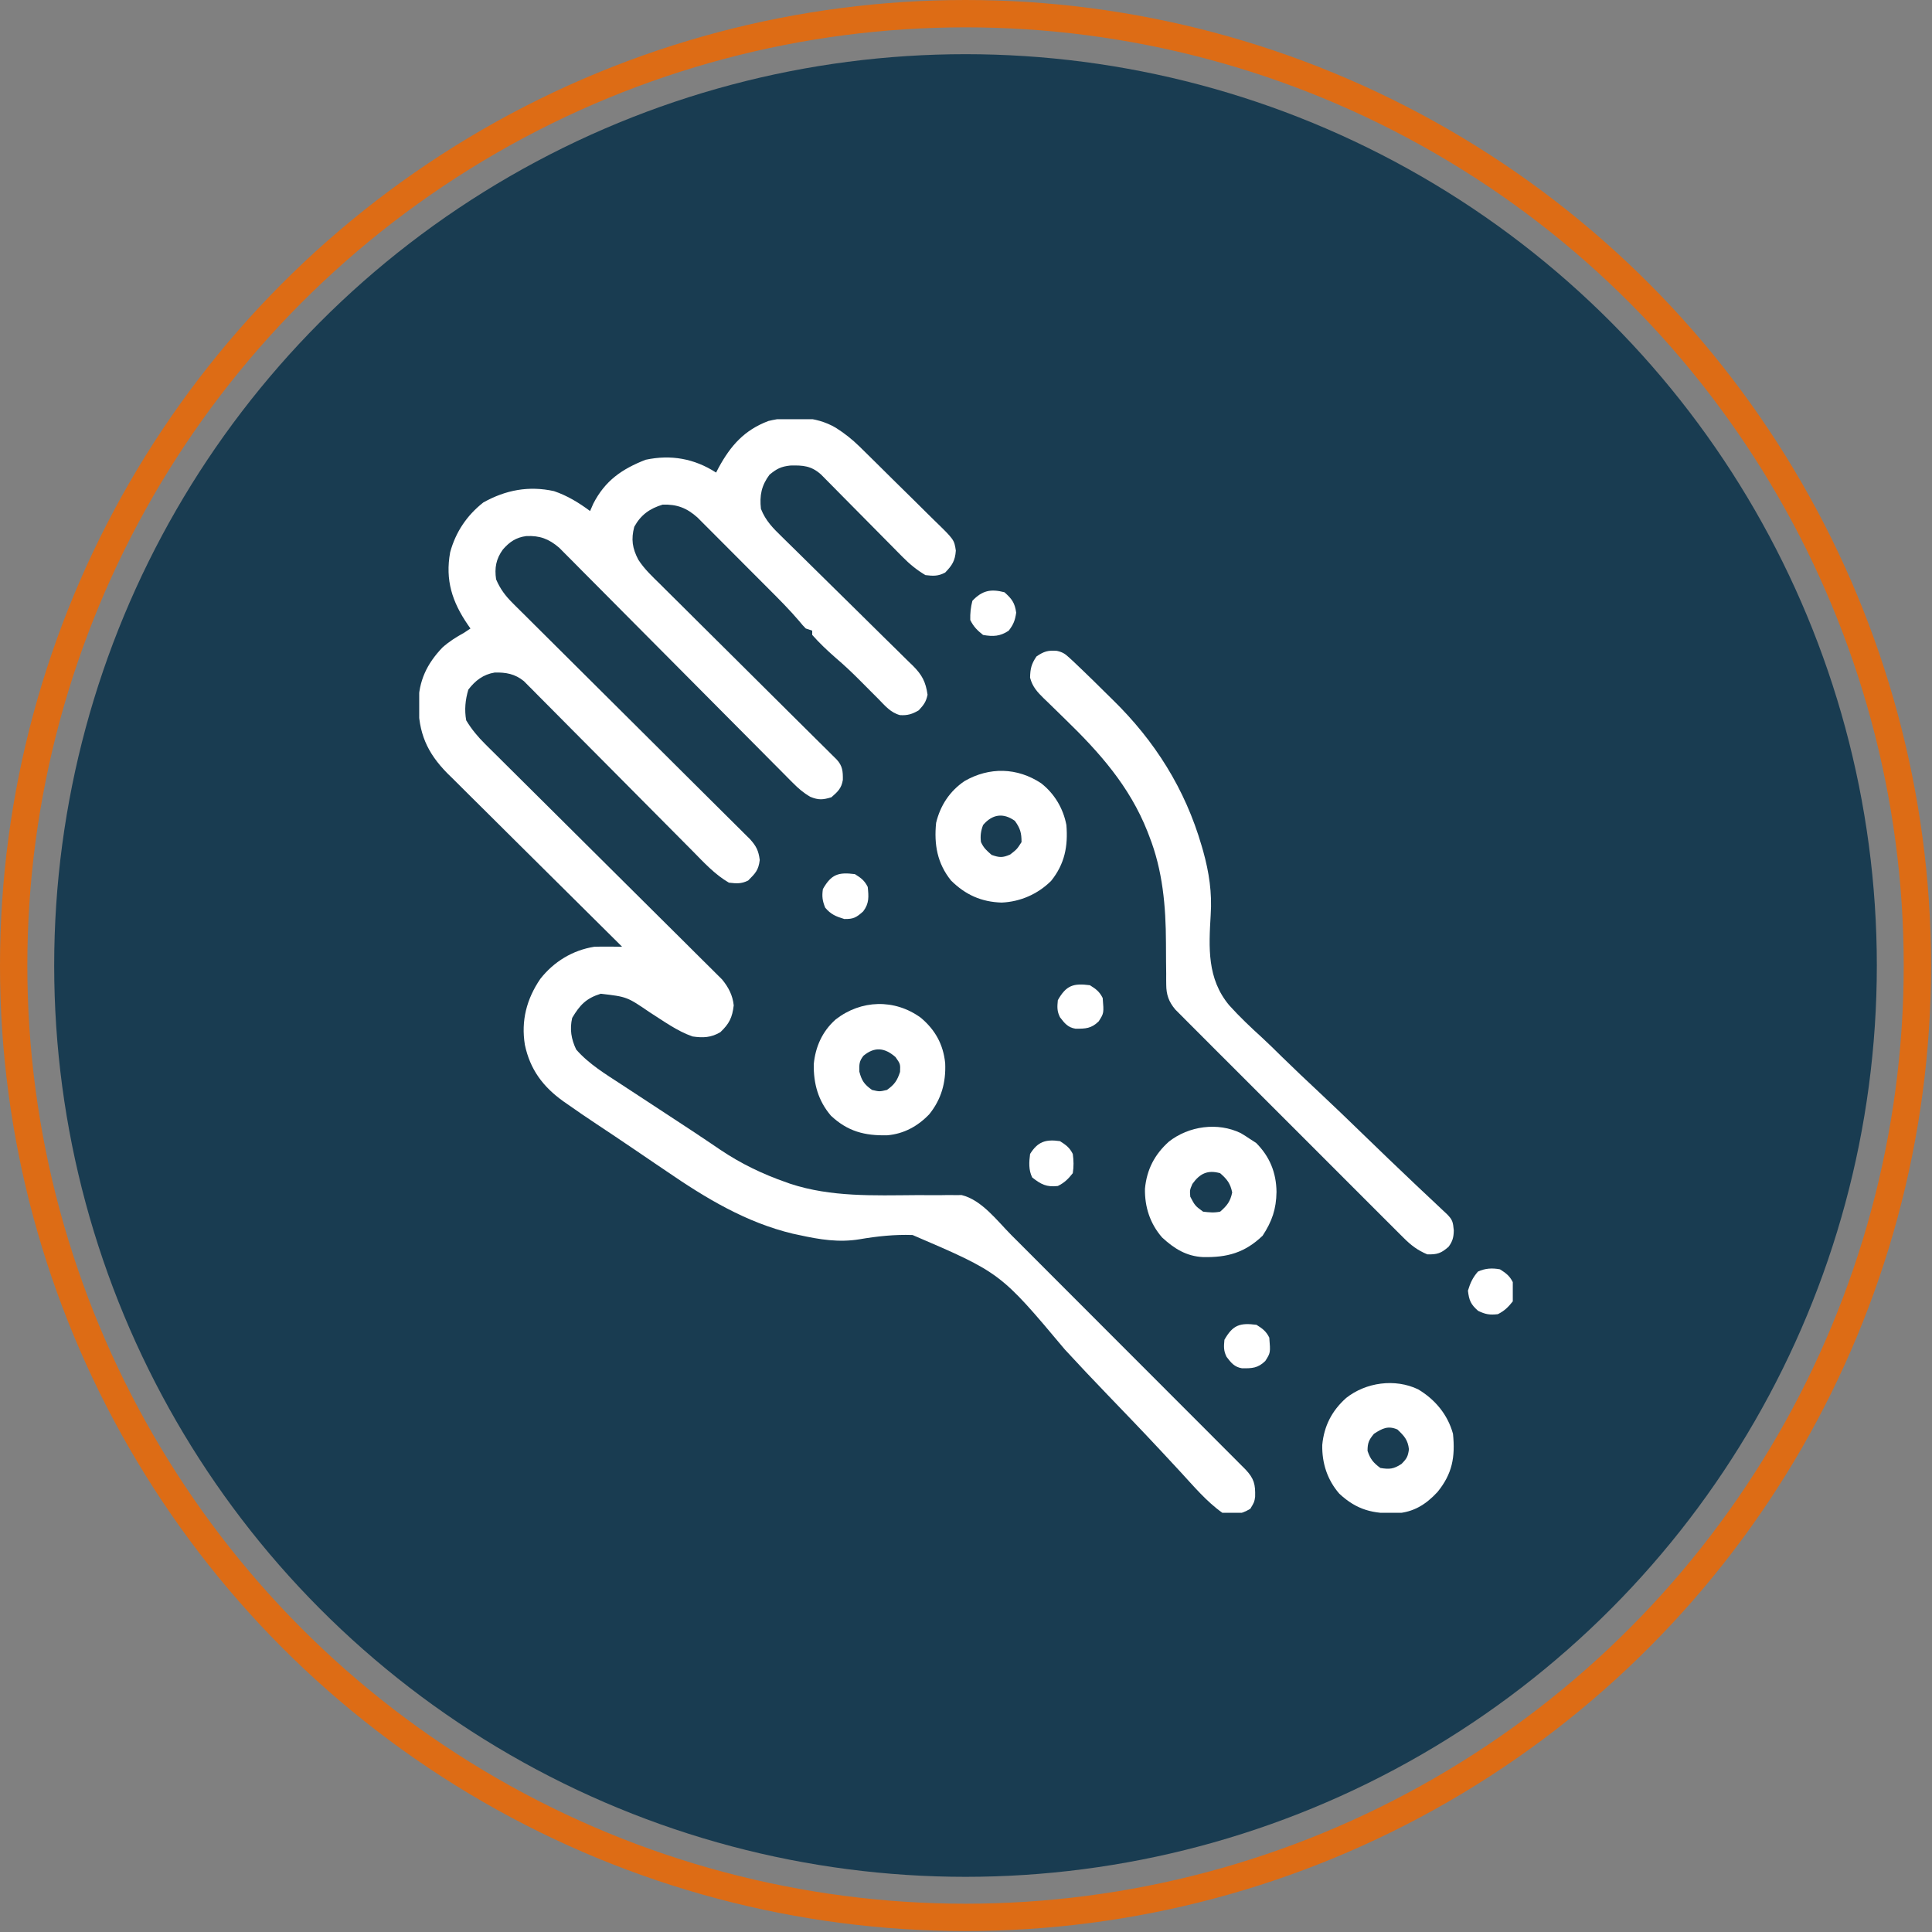
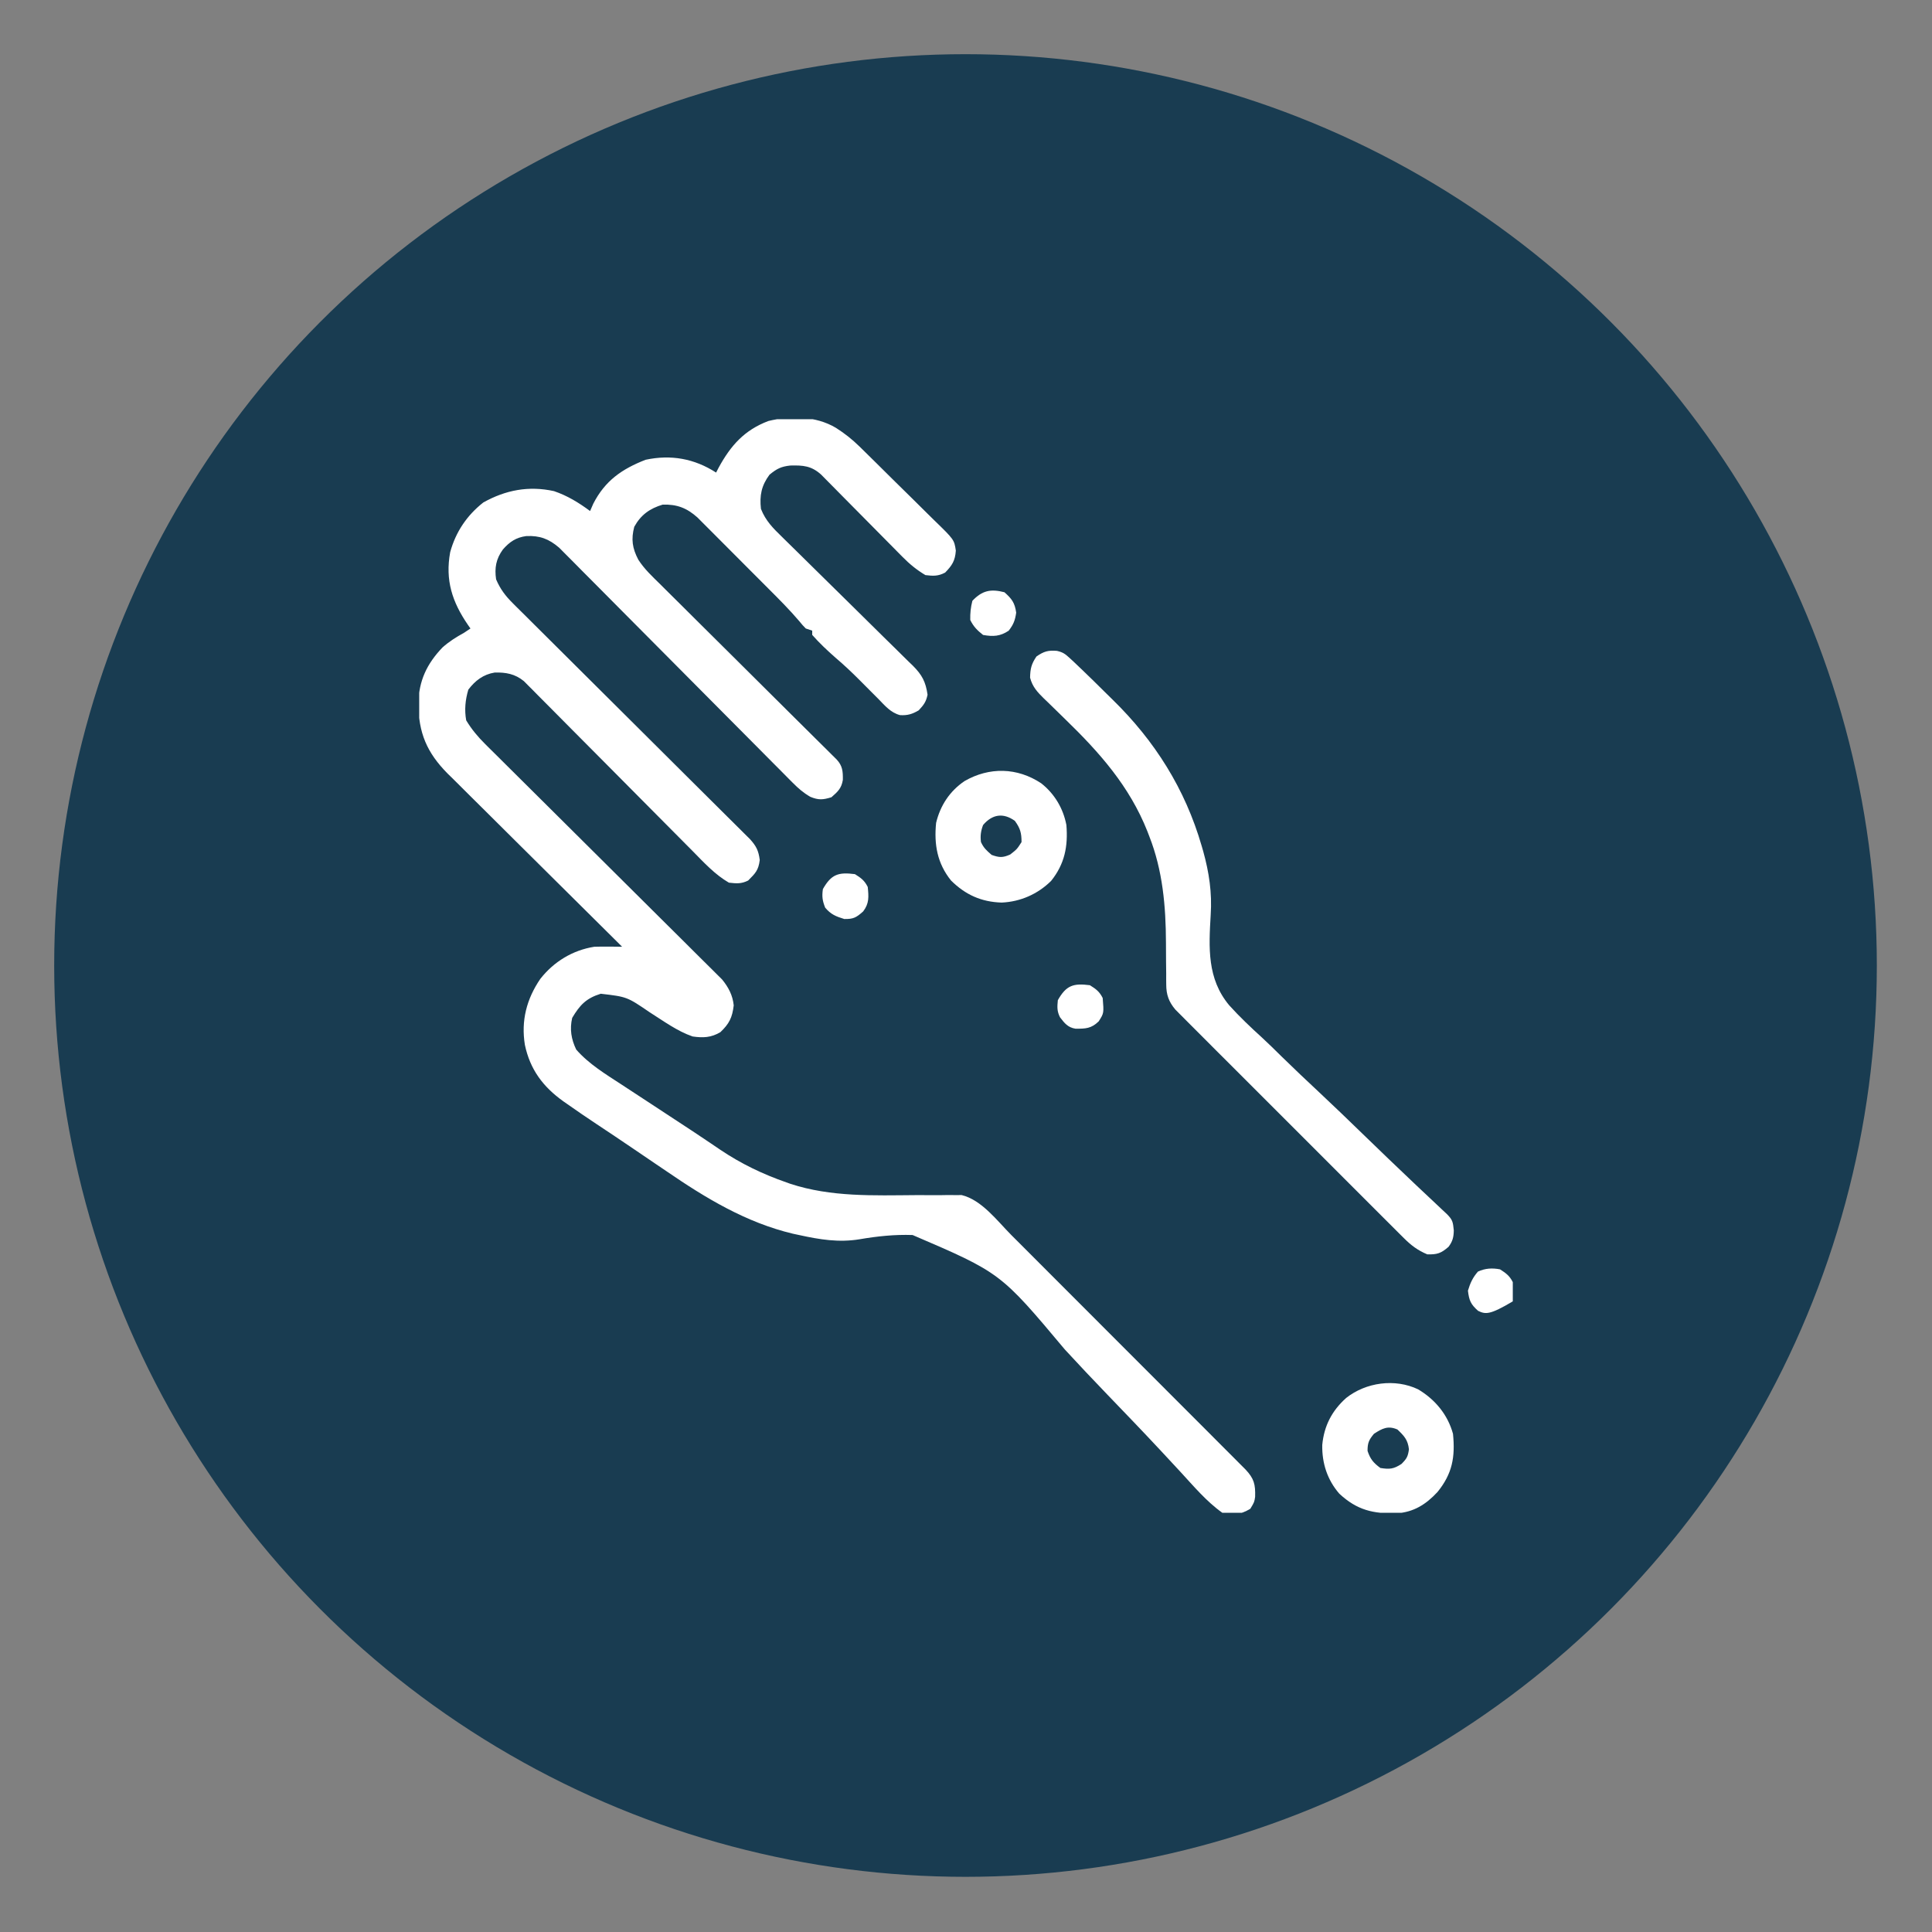
<svg xmlns="http://www.w3.org/2000/svg" width="106" height="106" viewBox="0 0 106 106" fill="none">
  <rect x="0" y="0" width="106" height="106" fill="#808080" stroke="none" />
-   <circle cx="52.974" cy="52.974" r="52.224" stroke="#DD6C15" stroke-width="1.5" />
  <circle cx="52.973" cy="52.973" r="50" fill="#193C51" />
  <g clip-path="url(#clip0_2439_291)">
    <path d="M45.852 23.467C46.337 23.774 46.749 24.099 47.16 24.501C47.216 24.556 47.272 24.61 47.329 24.667C47.512 24.846 47.694 25.025 47.875 25.205C47.938 25.267 48 25.328 48.065 25.392C48.395 25.718 48.725 26.045 49.055 26.373C49.394 26.71 49.735 27.045 50.078 27.379C50.341 27.638 50.603 27.898 50.865 28.159C50.99 28.284 51.116 28.407 51.242 28.53C52.352 29.609 52.352 29.609 52.442 30.209C52.404 30.768 52.238 31.02 51.857 31.414C51.471 31.618 51.205 31.605 50.773 31.553C50.294 31.268 49.904 30.947 49.514 30.551C49.41 30.446 49.306 30.341 49.199 30.233C49.144 30.178 49.09 30.122 49.034 30.065C48.862 29.89 48.689 29.716 48.516 29.542C48.15 29.173 47.784 28.803 47.419 28.433C46.994 28.003 46.57 27.573 46.144 27.145C45.974 26.974 45.805 26.802 45.636 26.63C45.533 26.525 45.429 26.421 45.323 26.314C45.232 26.222 45.142 26.131 45.049 26.036C44.512 25.556 44.064 25.524 43.362 25.541C42.85 25.597 42.621 25.716 42.219 26.045C41.775 26.643 41.667 27.19 41.75 27.92C42.007 28.579 42.426 28.991 42.923 29.474C43.006 29.556 43.089 29.638 43.175 29.722C43.355 29.9 43.535 30.077 43.716 30.253C44.002 30.533 44.287 30.814 44.571 31.096C45.38 31.896 46.191 32.694 47.003 33.491C47.5 33.979 47.996 34.468 48.49 34.959C48.679 35.145 48.868 35.331 49.058 35.516C49.324 35.775 49.587 36.036 49.85 36.298C49.968 36.411 49.968 36.411 50.088 36.526C50.591 37.033 50.788 37.405 50.891 38.116C50.809 38.513 50.681 38.674 50.407 38.972C50.054 39.18 49.789 39.262 49.377 39.235C48.867 39.1 48.554 38.718 48.195 38.35C48.065 38.219 47.935 38.089 47.804 37.959C47.588 37.743 47.373 37.527 47.158 37.31C46.732 36.882 46.298 36.474 45.838 36.083C45.392 35.691 44.955 35.28 44.562 34.834C44.562 34.757 44.562 34.68 44.562 34.6C44.446 34.561 44.33 34.523 44.211 34.483C44.041 34.31 44.041 34.31 43.856 34.085C43.32 33.454 42.737 32.873 42.152 32.287C42.034 32.168 41.915 32.05 41.797 31.931C41.551 31.684 41.304 31.437 41.058 31.191C40.743 30.876 40.428 30.56 40.114 30.244C39.871 29.999 39.627 29.755 39.383 29.511C39.267 29.395 39.151 29.278 39.035 29.162C38.873 28.999 38.711 28.837 38.548 28.675C38.456 28.582 38.364 28.49 38.27 28.395C37.678 27.867 37.146 27.664 36.359 27.686C35.649 27.899 35.161 28.247 34.799 28.902C34.62 29.588 34.692 30.077 35.02 30.706C35.353 31.226 35.801 31.64 36.239 32.07C36.345 32.176 36.452 32.282 36.561 32.392C36.85 32.681 37.141 32.968 37.432 33.255C37.736 33.557 38.04 33.859 38.343 34.162C38.917 34.734 39.493 35.305 40.069 35.875C40.915 36.714 41.76 37.554 42.604 38.395C42.666 38.456 42.728 38.518 42.792 38.581C42.915 38.704 43.038 38.827 43.162 38.95C43.523 39.309 43.886 39.669 44.248 40.028C44.419 40.197 44.589 40.366 44.76 40.536C44.968 40.742 45.176 40.949 45.385 41.155C45.476 41.246 45.567 41.337 45.661 41.43C45.741 41.509 45.821 41.588 45.903 41.669C46.226 42.016 46.251 42.32 46.243 42.791C46.168 43.252 45.968 43.434 45.617 43.741C45.15 43.885 44.909 43.904 44.457 43.717C44.074 43.495 43.805 43.26 43.493 42.946C43.437 42.89 43.381 42.834 43.323 42.776C43.137 42.589 42.952 42.401 42.766 42.213C42.632 42.079 42.498 41.944 42.364 41.81C42.076 41.52 41.789 41.231 41.502 40.941C41.047 40.482 40.592 40.024 40.136 39.567C39.087 38.513 38.039 37.458 36.992 36.403C36.032 35.435 35.071 34.468 34.109 33.503C33.656 33.048 33.204 32.593 32.753 32.137C32.472 31.853 32.19 31.57 31.908 31.288C31.778 31.156 31.648 31.025 31.518 30.893C31.34 30.713 31.162 30.534 30.983 30.356C30.884 30.255 30.784 30.155 30.681 30.052C30.111 29.562 29.616 29.381 28.88 29.411C28.316 29.484 27.957 29.729 27.592 30.147C27.216 30.663 27.126 31.159 27.219 31.788C27.45 32.323 27.724 32.687 28.136 33.097C28.221 33.182 28.221 33.182 28.307 33.269C28.496 33.458 28.686 33.645 28.876 33.832C29.012 33.968 29.148 34.103 29.284 34.239C29.576 34.53 29.868 34.821 30.161 35.111C30.624 35.571 31.086 36.031 31.548 36.491C32.445 37.385 33.343 38.278 34.241 39.17C35.385 40.307 36.528 41.444 37.67 42.583C38.13 43.041 38.59 43.498 39.05 43.955C39.336 44.238 39.621 44.523 39.907 44.807C40.039 44.939 40.172 45.071 40.305 45.202C40.486 45.382 40.667 45.562 40.848 45.742C40.949 45.843 41.05 45.943 41.155 46.047C41.497 46.429 41.618 46.675 41.684 47.183C41.616 47.747 41.444 47.914 41.047 48.311C40.67 48.499 40.41 48.475 39.992 48.428C39.225 47.986 38.605 47.306 37.989 46.681C37.887 46.578 37.785 46.475 37.68 46.37C37.46 46.148 37.24 45.927 37.02 45.705C36.673 45.353 36.324 45.003 35.975 44.653C35.11 43.783 34.246 42.913 33.383 42.042C32.71 41.364 32.037 40.686 31.362 40.009C31.016 39.661 30.67 39.312 30.325 38.963C30.06 38.695 29.794 38.429 29.528 38.162C29.433 38.065 29.337 37.968 29.24 37.869C29.151 37.781 29.063 37.693 28.972 37.602C28.896 37.525 28.82 37.449 28.742 37.37C28.256 36.972 27.754 36.884 27.142 36.899C26.515 37.001 26.073 37.341 25.695 37.837C25.529 38.397 25.475 38.945 25.578 39.522C25.878 40.019 26.215 40.421 26.626 40.829C26.682 40.886 26.739 40.942 26.797 41C26.986 41.188 27.175 41.374 27.364 41.561C27.5 41.696 27.635 41.831 27.771 41.966C28.062 42.256 28.354 42.546 28.646 42.835C29.109 43.293 29.57 43.752 30.031 44.211C31.341 45.516 32.653 46.819 33.966 48.122C34.692 48.842 35.417 49.563 36.141 50.284C36.599 50.741 37.057 51.196 37.517 51.65C37.803 51.933 38.088 52.218 38.372 52.502C38.504 52.633 38.637 52.764 38.769 52.895C38.951 53.074 39.131 53.254 39.311 53.434C39.412 53.535 39.513 53.635 39.617 53.738C39.966 54.164 40.199 54.602 40.256 55.16C40.177 55.828 40.013 56.164 39.523 56.631C39.018 56.931 38.574 56.95 38 56.866C37.152 56.575 36.399 56.015 35.645 55.539C34.401 54.69 34.401 54.69 32.961 54.522C32.16 54.77 31.814 55.14 31.393 55.847C31.25 56.465 31.34 57.015 31.613 57.583C32.305 58.379 33.24 58.942 34.118 59.515C34.28 59.621 34.28 59.621 34.445 59.73C34.787 59.955 35.13 60.179 35.473 60.403C35.811 60.625 36.149 60.846 36.486 61.068C36.708 61.214 36.93 61.359 37.152 61.505C37.676 61.848 38.2 62.193 38.72 62.543C38.861 62.638 38.861 62.638 39.006 62.735C39.181 62.853 39.355 62.971 39.529 63.089C40.66 63.85 41.855 64.423 43.142 64.871C43.217 64.898 43.293 64.925 43.371 64.953C45.607 65.683 47.936 65.587 50.258 65.571C50.71 65.569 51.161 65.57 51.613 65.573C51.75 65.571 51.887 65.568 52.029 65.566C52.158 65.567 52.287 65.569 52.42 65.57C52.532 65.569 52.645 65.569 52.761 65.568C53.865 65.836 54.713 66.984 55.491 67.766C55.634 67.909 55.777 68.051 55.92 68.194C56.306 68.579 56.691 68.966 57.076 69.352C57.48 69.757 57.884 70.16 58.288 70.565C58.966 71.243 59.644 71.921 60.321 72.6C61.104 73.385 61.888 74.169 62.672 74.953C63.507 75.788 64.342 76.624 65.177 77.46C65.417 77.701 65.658 77.942 65.899 78.182C66.276 78.56 66.653 78.938 67.03 79.316C67.169 79.455 67.308 79.594 67.446 79.732C67.635 79.921 67.824 80.111 68.012 80.3C68.118 80.406 68.224 80.512 68.333 80.621C68.812 81.128 68.882 81.45 68.863 82.125C68.82 82.412 68.82 82.412 68.6 82.779C68.063 83.101 67.671 83.149 67.062 82.998C66.198 82.386 65.487 81.535 64.77 80.759C64.455 80.417 64.138 80.077 63.821 79.737C63.754 79.665 63.686 79.593 63.617 79.518C62.669 78.502 61.705 77.501 60.741 76.5C59.96 75.688 59.186 74.871 58.424 74.042C54.892 69.83 54.892 69.83 50.071 67.76C49.089 67.725 48.127 67.827 47.16 67.993C46.021 68.18 44.977 68.009 43.859 67.764C43.74 67.739 43.621 67.713 43.498 67.687C40.938 67.076 38.718 65.736 36.572 64.263C36.364 64.122 36.156 63.981 35.948 63.841C35.539 63.565 35.132 63.288 34.725 63.01C34.063 62.559 33.397 62.115 32.73 61.673C32.184 61.311 31.644 60.941 31.108 60.564C31.043 60.519 30.978 60.474 30.911 60.427C29.788 59.624 29.083 58.677 28.797 57.323C28.584 56.009 28.889 54.814 29.643 53.709C30.383 52.764 31.418 52.132 32.609 51.944C32.875 51.936 33.142 51.934 33.408 51.936C33.544 51.938 33.68 51.938 33.82 51.94C33.975 51.942 33.975 51.942 34.133 51.944C34.08 51.892 34.028 51.84 33.974 51.786C32.693 50.518 31.413 49.248 30.135 47.977C29.517 47.362 28.899 46.748 28.279 46.135C27.739 45.6 27.199 45.064 26.661 44.527C26.376 44.243 26.091 43.959 25.804 43.677C25.484 43.361 25.165 43.043 24.847 42.724C24.753 42.632 24.659 42.541 24.562 42.446C23.415 41.288 22.96 40.2 22.955 38.592C22.979 37.352 23.418 36.422 24.274 35.526C24.64 35.198 25.032 34.954 25.461 34.717C25.635 34.601 25.635 34.601 25.812 34.483C25.766 34.416 25.719 34.35 25.671 34.281C24.811 33.027 24.419 31.833 24.699 30.297C25.001 29.191 25.613 28.28 26.516 27.569C27.74 26.884 29.01 26.641 30.396 26.946C31.131 27.196 31.753 27.577 32.375 28.038C32.433 27.905 32.491 27.772 32.551 27.635C33.198 26.371 34.126 25.73 35.422 25.225C36.81 24.93 38.093 25.157 39.289 25.928C39.336 25.837 39.383 25.747 39.431 25.654C40.094 24.44 40.843 23.595 42.159 23.098C43.375 22.804 44.754 22.818 45.852 23.467Z" fill="white" />
    <path d="M57.99 35.71C58.31 35.784 58.436 35.871 58.675 36.092C58.756 36.166 58.837 36.241 58.92 36.318C59.016 36.409 59.112 36.501 59.211 36.596C59.268 36.651 59.326 36.705 59.385 36.762C59.798 37.158 60.207 37.559 60.613 37.963C60.756 38.105 60.9 38.246 61.044 38.387C63.362 40.65 65.021 43.284 65.927 46.403C65.956 46.5 65.984 46.597 66.013 46.698C66.337 47.868 66.506 48.98 66.425 50.193C66.319 51.999 66.225 53.694 67.436 55.15C67.998 55.776 68.606 56.351 69.228 56.916C69.601 57.259 69.96 57.615 70.32 57.97C71.001 58.636 71.692 59.29 72.389 59.94C73.182 60.681 73.963 61.435 74.742 62.191C75.693 63.112 76.645 64.031 77.608 64.94C77.675 65.004 77.743 65.068 77.813 65.134C78.129 65.432 78.445 65.73 78.763 66.027C78.872 66.13 78.982 66.233 79.094 66.34C79.19 66.429 79.286 66.519 79.384 66.611C79.7 66.929 79.717 67.043 79.763 67.504C79.757 67.877 79.7 68.103 79.477 68.405C79.064 68.765 78.858 68.832 78.312 68.822C77.784 68.602 77.423 68.328 77.019 67.925C76.964 67.871 76.909 67.816 76.853 67.76C76.67 67.579 76.488 67.396 76.307 67.214C76.176 67.083 76.044 66.952 75.913 66.822C75.557 66.467 75.203 66.112 74.848 65.757C74.477 65.385 74.105 65.013 73.733 64.642C73.108 64.018 72.485 63.394 71.862 62.769C71.141 62.046 70.419 61.325 69.697 60.605C69.077 59.986 68.457 59.366 67.838 58.746C67.468 58.376 67.098 58.006 66.727 57.637C66.379 57.289 66.032 56.941 65.685 56.593C65.558 56.465 65.43 56.337 65.302 56.21C65.127 56.036 64.954 55.862 64.781 55.687C64.683 55.589 64.586 55.492 64.486 55.391C64.127 54.966 63.987 54.574 63.986 54.023C63.985 53.927 63.984 53.831 63.983 53.733C63.983 53.63 63.983 53.528 63.984 53.423C63.981 53.2 63.979 52.978 63.976 52.755C63.974 52.409 63.972 52.063 63.971 51.717C63.964 49.722 63.793 47.757 63.056 45.883C63.022 45.792 62.987 45.702 62.951 45.609C61.968 43.134 60.328 41.288 58.442 39.459C58.126 39.153 57.811 38.845 57.497 38.536C57.425 38.467 57.353 38.399 57.279 38.328C56.918 37.972 56.647 37.687 56.516 37.182C56.525 36.687 56.588 36.427 56.867 36.017C57.271 35.739 57.506 35.669 57.99 35.71Z" fill="white" />
-     <path d="M50.517 55.836C51.309 56.501 51.752 57.296 51.858 58.333C51.904 59.384 51.651 60.306 50.986 61.132C50.357 61.791 49.587 62.212 48.678 62.288C47.436 62.316 46.508 62.075 45.589 61.213C44.885 60.386 44.634 59.456 44.647 58.394C44.736 57.43 45.123 56.574 45.851 55.931C47.241 54.85 49.08 54.792 50.517 55.836ZM47.375 57.924C47.132 58.232 47.141 58.397 47.148 58.795C47.281 59.302 47.419 59.494 47.843 59.799C48.254 59.896 48.254 59.896 48.664 59.799C49.078 59.502 49.223 59.294 49.382 58.81C49.4 58.376 49.4 58.376 49.133 57.997C48.543 57.481 47.99 57.414 47.375 57.924Z" fill="white" />
-     <path d="M68.081 62.172C68.252 62.274 68.421 62.381 68.586 62.494C68.695 62.564 68.804 62.634 68.916 62.706C69.664 63.455 70.024 64.338 70.036 65.394C70.021 66.344 69.79 67.009 69.275 67.797C68.292 68.737 67.331 68.996 66.011 68.971C65.093 68.928 64.421 68.507 63.757 67.892C63.097 67.133 62.8 66.215 62.819 65.217C62.918 64.168 63.348 63.34 64.128 62.639C65.214 61.78 66.812 61.552 68.081 62.172ZM65.422 64.955C65.276 65.294 65.276 65.294 65.305 65.658C65.568 66.155 65.568 66.155 66.008 66.478C66.361 66.519 66.605 66.547 66.945 66.478C67.327 66.144 67.501 65.922 67.605 65.424C67.501 64.925 67.327 64.703 66.945 64.369C66.263 64.175 65.833 64.382 65.422 64.955Z" fill="white" />
    <path d="M57.127 42.976C57.856 43.551 58.333 44.348 58.508 45.264C58.604 46.432 58.415 47.403 57.672 48.328C56.939 49.057 55.984 49.475 54.956 49.52C53.843 49.486 52.97 49.094 52.18 48.311C51.423 47.372 51.24 46.331 51.36 45.147C51.589 44.194 52.106 43.406 52.92 42.854C54.278 42.072 55.812 42.103 57.127 42.976ZM53.938 45.264C53.814 45.587 53.777 45.859 53.821 46.202C53.976 46.531 54.12 46.655 54.407 46.905C54.83 47.055 55.013 47.065 55.425 46.883C55.797 46.592 55.797 46.592 56.047 46.202C56.047 45.698 55.977 45.447 55.681 45.037C55.044 44.58 54.442 44.671 53.938 45.264Z" fill="white" />
    <path d="M77.807 76.227C78.741 76.784 79.431 77.616 79.719 78.666C79.848 79.947 79.68 80.861 78.869 81.859C78.234 82.543 77.566 82.963 76.63 83.029C75.332 83.055 74.456 82.855 73.484 81.954C72.824 81.195 72.527 80.278 72.546 79.279C72.645 78.231 73.074 77.403 73.855 76.702C74.94 75.842 76.535 75.618 77.807 76.227ZM75.383 78.666C75.104 78.999 75.031 79.168 75.031 79.603C75.183 80.058 75.35 80.256 75.734 80.541C76.239 80.622 76.462 80.601 76.892 80.321C77.181 80.031 77.247 79.919 77.302 79.515C77.242 78.996 77.045 78.788 76.672 78.431C76.156 78.206 75.84 78.368 75.383 78.666Z" fill="white" />
    <path d="M55.109 32.494C55.517 32.858 55.677 33.07 55.754 33.614C55.692 34.039 55.604 34.265 55.343 34.603C54.874 34.916 54.489 34.935 53.937 34.837C53.614 34.582 53.417 34.384 53.234 34.017C53.224 33.654 53.259 33.313 53.351 32.962C53.889 32.396 54.36 32.3 55.109 32.494Z" fill="white" />
    <path d="M46.906 47.96C47.242 48.17 47.432 48.309 47.609 48.663C47.663 49.201 47.694 49.562 47.36 50.003C46.98 50.342 46.826 50.431 46.32 50.421C45.861 50.281 45.583 50.168 45.273 49.798C45.122 49.417 45.09 49.187 45.148 48.78C45.61 47.965 46.002 47.843 46.906 47.96Z" fill="white" />
-     <path d="M82.297 69.642C82.626 69.852 82.825 69.996 83 70.345C83.049 70.703 83.057 71.042 83 71.4C82.744 71.722 82.546 71.919 82.18 72.103C81.735 72.153 81.502 72.115 81.096 71.919C80.691 71.561 80.603 71.349 80.539 70.814C80.666 70.391 80.799 70.099 81.088 69.766C81.49 69.582 81.869 69.563 82.297 69.642Z" fill="white" />
-     <path d="M68.937 72.686C69.273 72.897 69.463 73.036 69.64 73.389C69.708 74.22 69.708 74.22 69.421 74.671C69.012 75.068 68.698 75.076 68.147 75.072C67.727 75.005 67.546 74.772 67.296 74.444C67.129 74.108 67.143 73.88 67.179 73.507C67.641 72.691 68.033 72.569 68.937 72.686Z" fill="white" />
-     <path d="M58.156 62.609C58.486 62.82 58.685 62.963 58.859 63.312C58.909 63.671 58.916 64.009 58.859 64.367C58.604 64.69 58.406 64.887 58.039 65.07C57.422 65.141 57.115 64.983 56.633 64.602C56.43 64.196 56.458 63.755 56.516 63.312C56.939 62.635 57.372 62.497 58.156 62.609Z" fill="white" />
+     <path d="M82.297 69.642C82.626 69.852 82.825 69.996 83 70.345C83.049 70.703 83.057 71.042 83 71.4C81.735 72.153 81.502 72.115 81.096 71.919C80.691 71.561 80.603 71.349 80.539 70.814C80.666 70.391 80.799 70.099 81.088 69.766C81.49 69.582 81.869 69.563 82.297 69.642Z" fill="white" />
    <path d="M59.797 54.054C60.133 54.264 60.323 54.403 60.5 54.757C60.568 55.587 60.568 55.587 60.28 56.038C59.871 56.435 59.558 56.443 59.007 56.44C58.587 56.373 58.406 56.139 58.156 55.811C57.988 55.475 58.003 55.247 58.039 54.874C58.5 54.059 58.892 53.937 59.797 54.054Z" fill="white" />
  </g>
  <defs>
    <clipPath id="clip0_2439_291">
      <rect width="60" height="60" fill="white" transform="translate(23 23)" />
    </clipPath>
  </defs>
</svg>